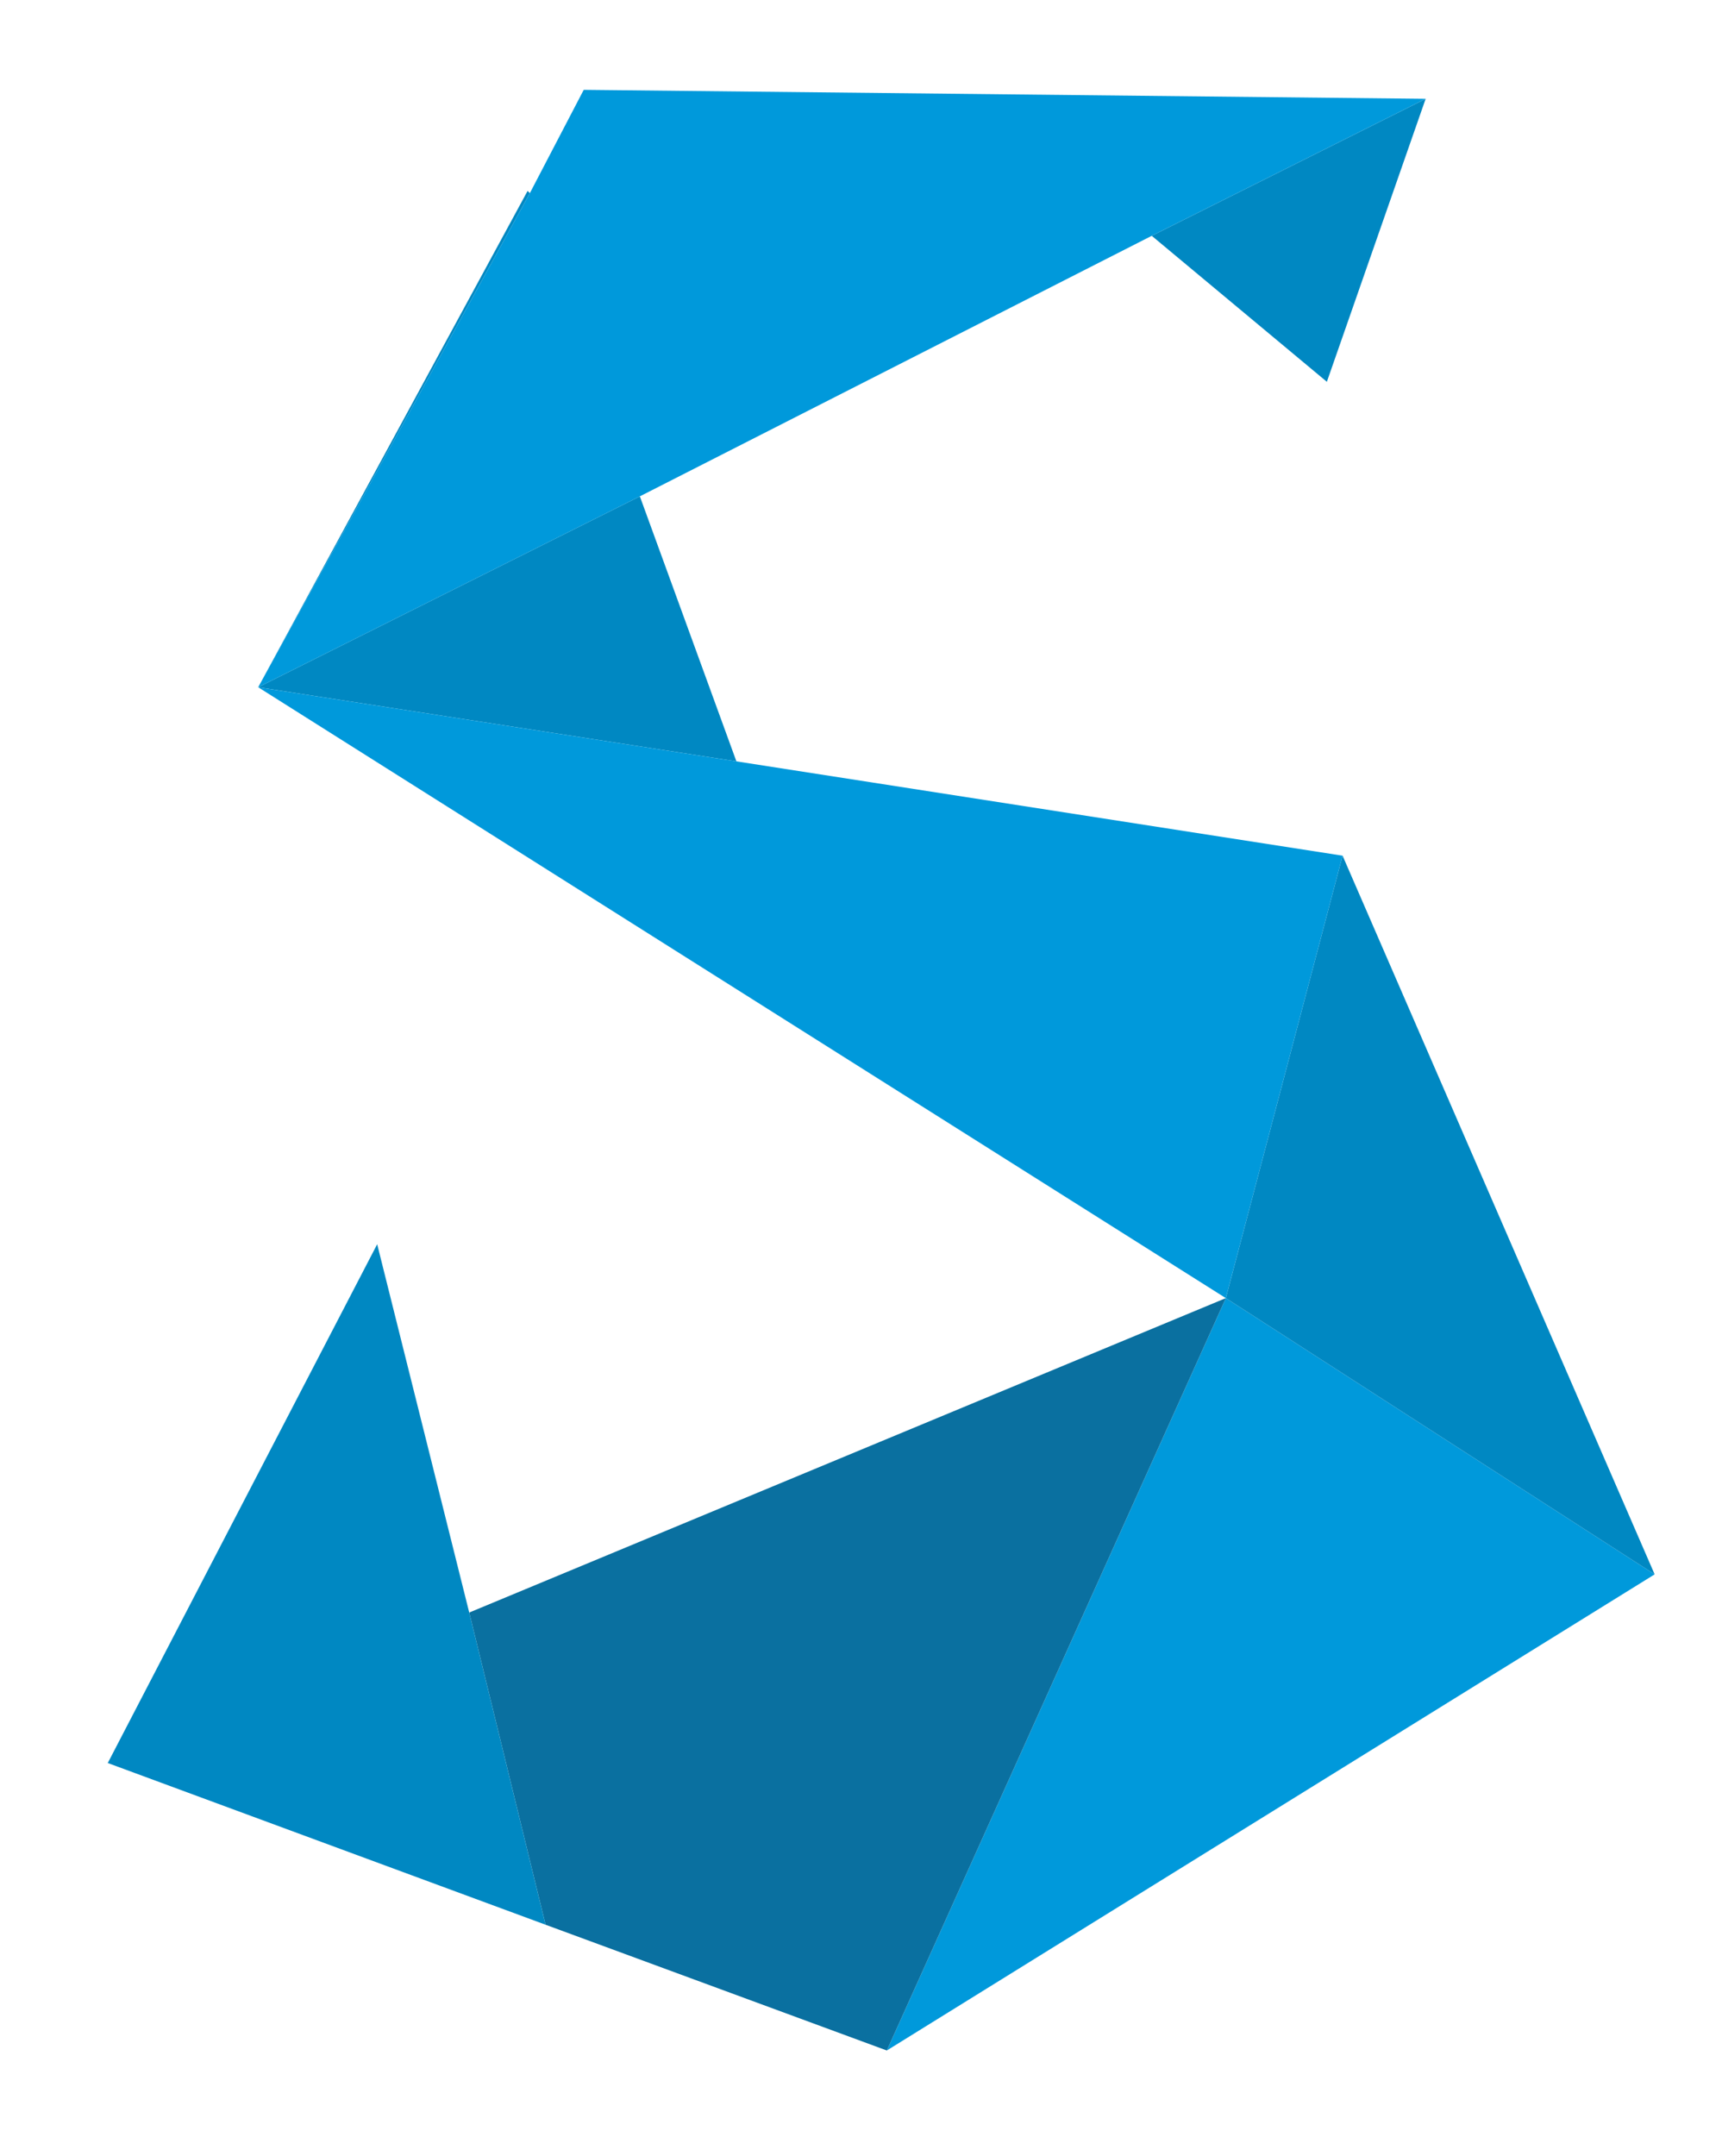
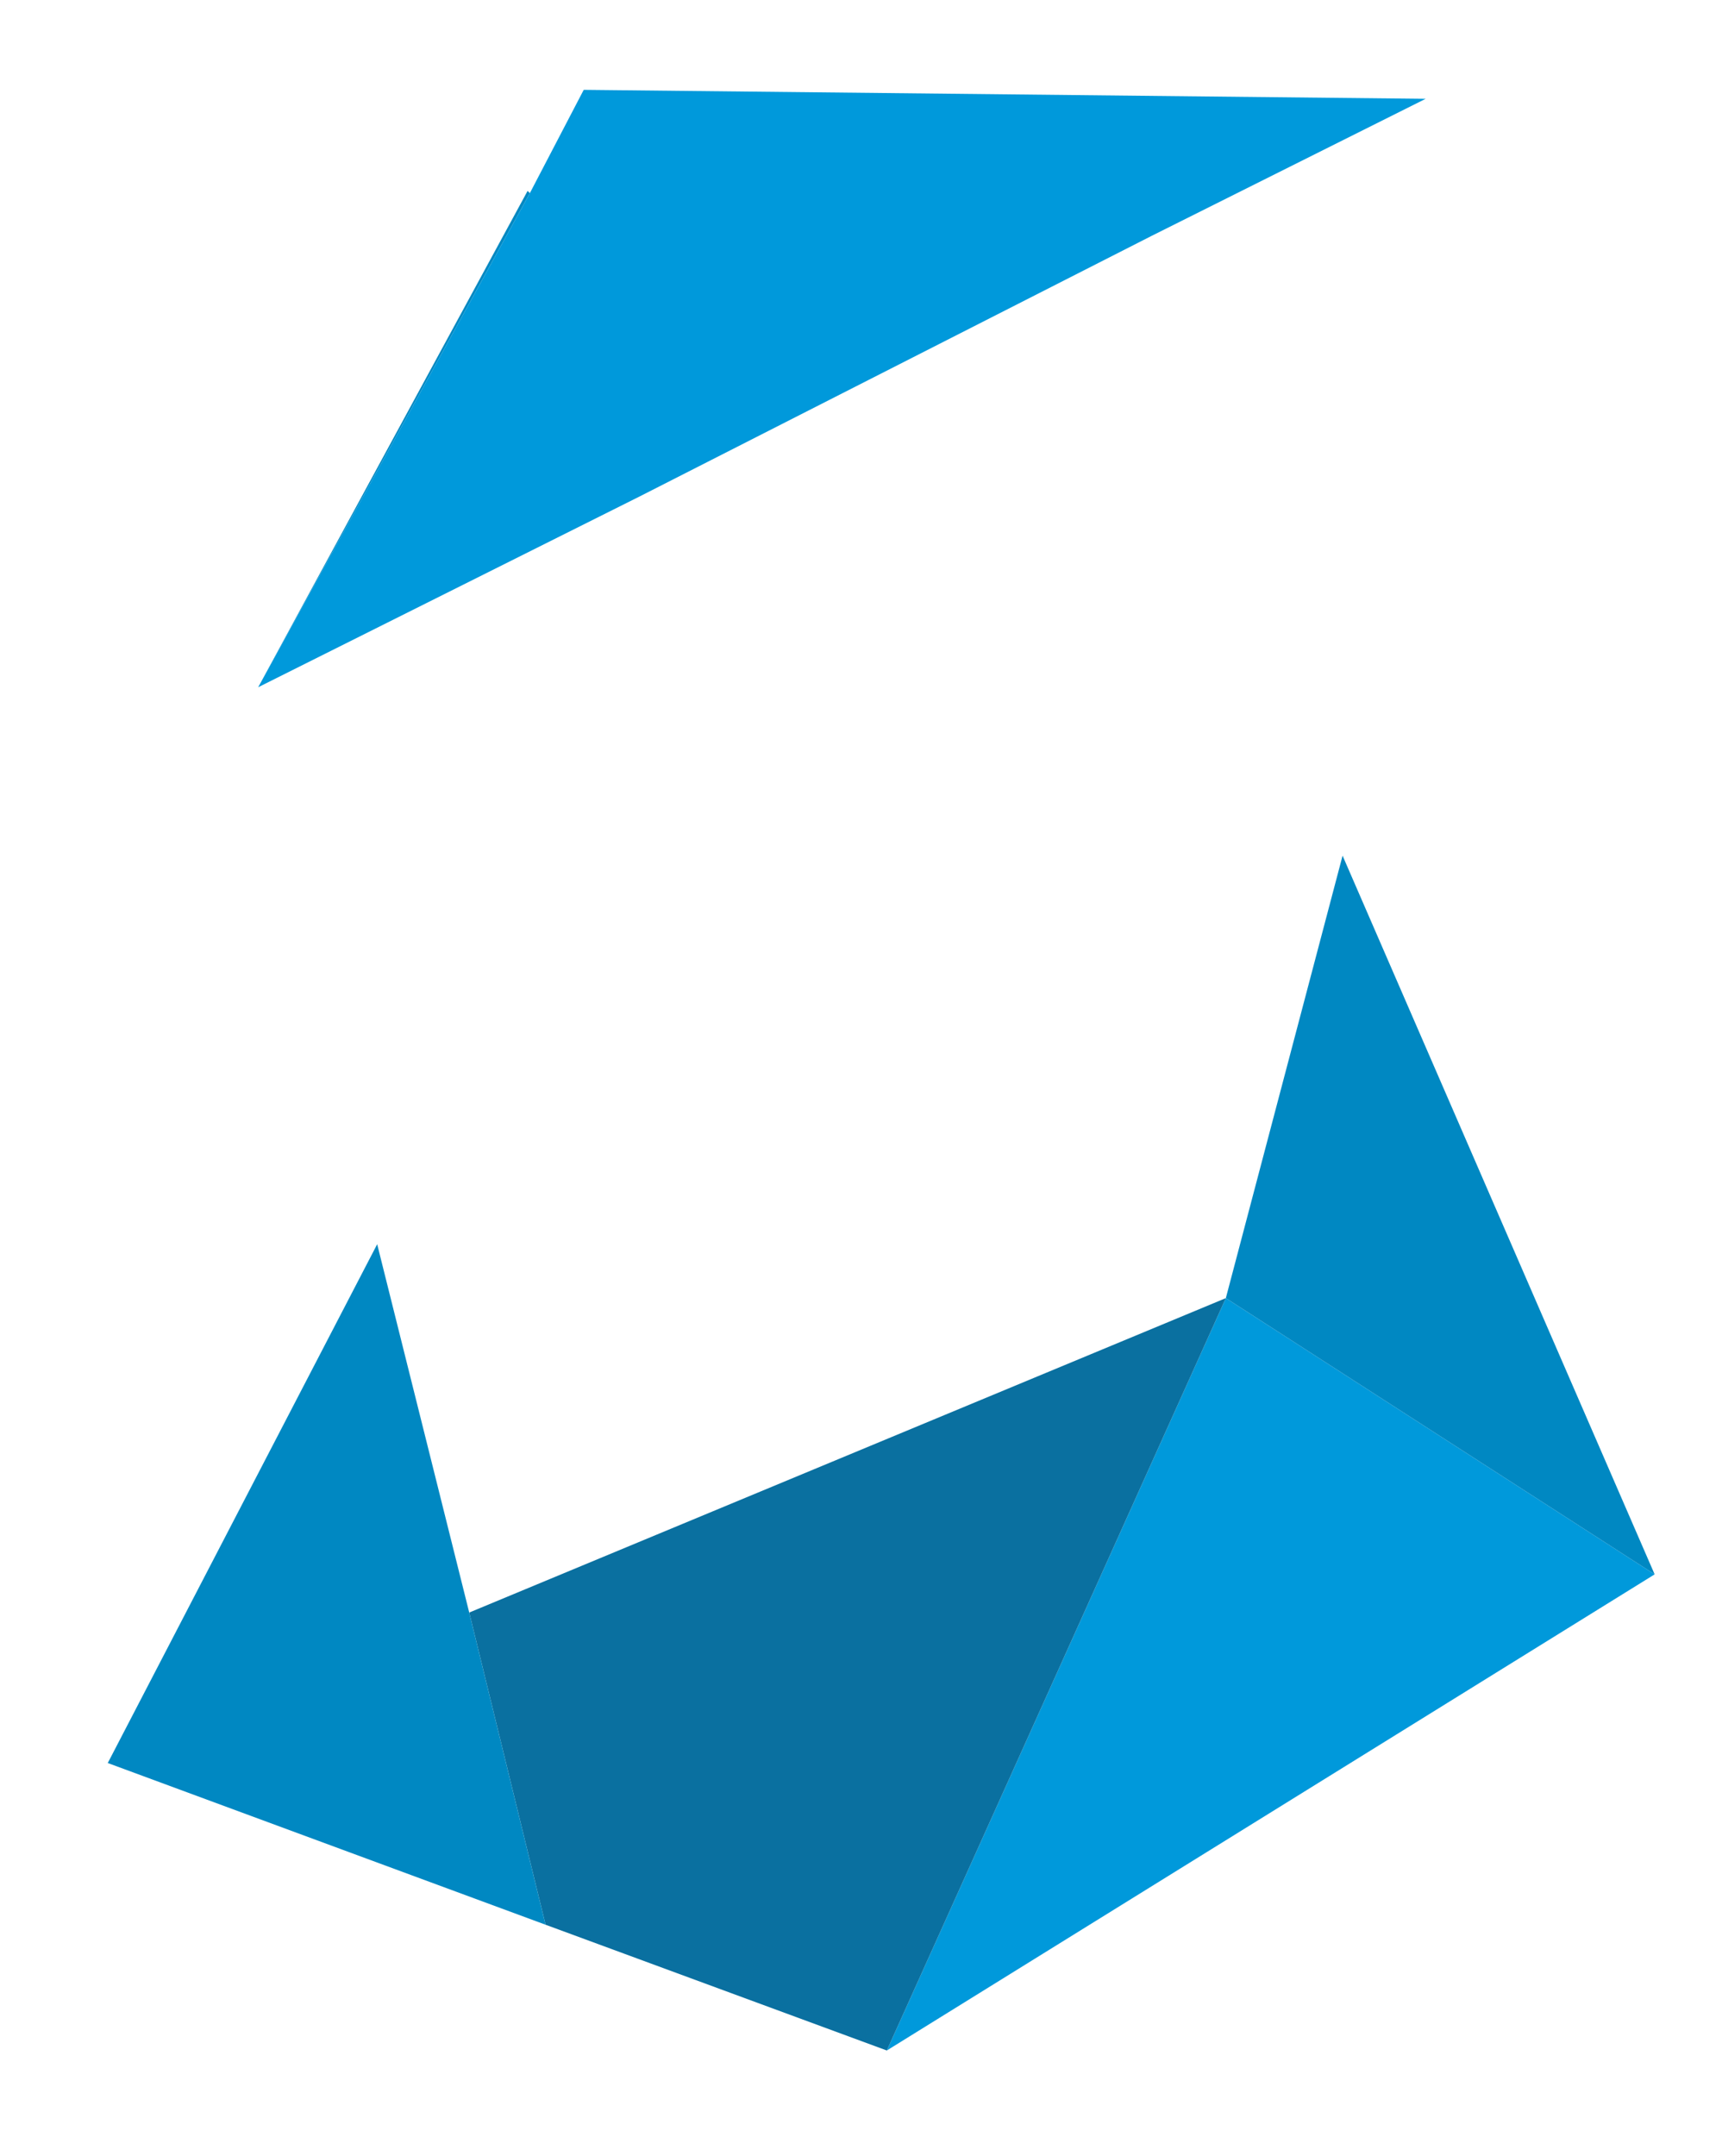
<svg xmlns="http://www.w3.org/2000/svg" version="1.1" id="Ebene_1" x="0px" y="0px" viewBox="0 0 76.7 96" style="enable-background:new 0 0 76.7 96;" xml:space="preserve">
  <style type="text/css">
	.st0{fill:#0099DB;}
	.st1{fill:#0088C2;}
	.st2{fill:#0A70A0;}
</style>
  <polyline class="st0" points="73.7,70.1 39.5,91.3 54.6,57.8 73.7,70.1 " />
  <polygon class="st1" points="73.7,70.1 54.6,57.8 59.8,38.1 " />
  <polygon class="st2" points="54.6,57.8 20.9,71.8 24.3,85.7 39.5,91.3 " />
  <polygon class="st1" points="16.8,55.4 4.8,78.5 24.3,85.7 24.3,85.7 20.9,71.8 " />
  <polygon class="st1" points="23.5,8.5 11.5,30.6 23.6,8.6 " />
-   <polygon class="st1" points="28.5,22.1 11.5,30.6 32.8,33.9 " />
-   <polygon class="st1" points="59.1,17 63.5,4.4 51.3,10.5 " />
  <polygon class="st0" points="51.3,10.5 63.5,4.4 26,4 23.6,8.6 11.5,30.6 28.5,22.1 " />
-   <polygon class="st0" points="11.5,30.6 54.6,57.8 59.8,38.1 32.8,33.9 " />
</svg>